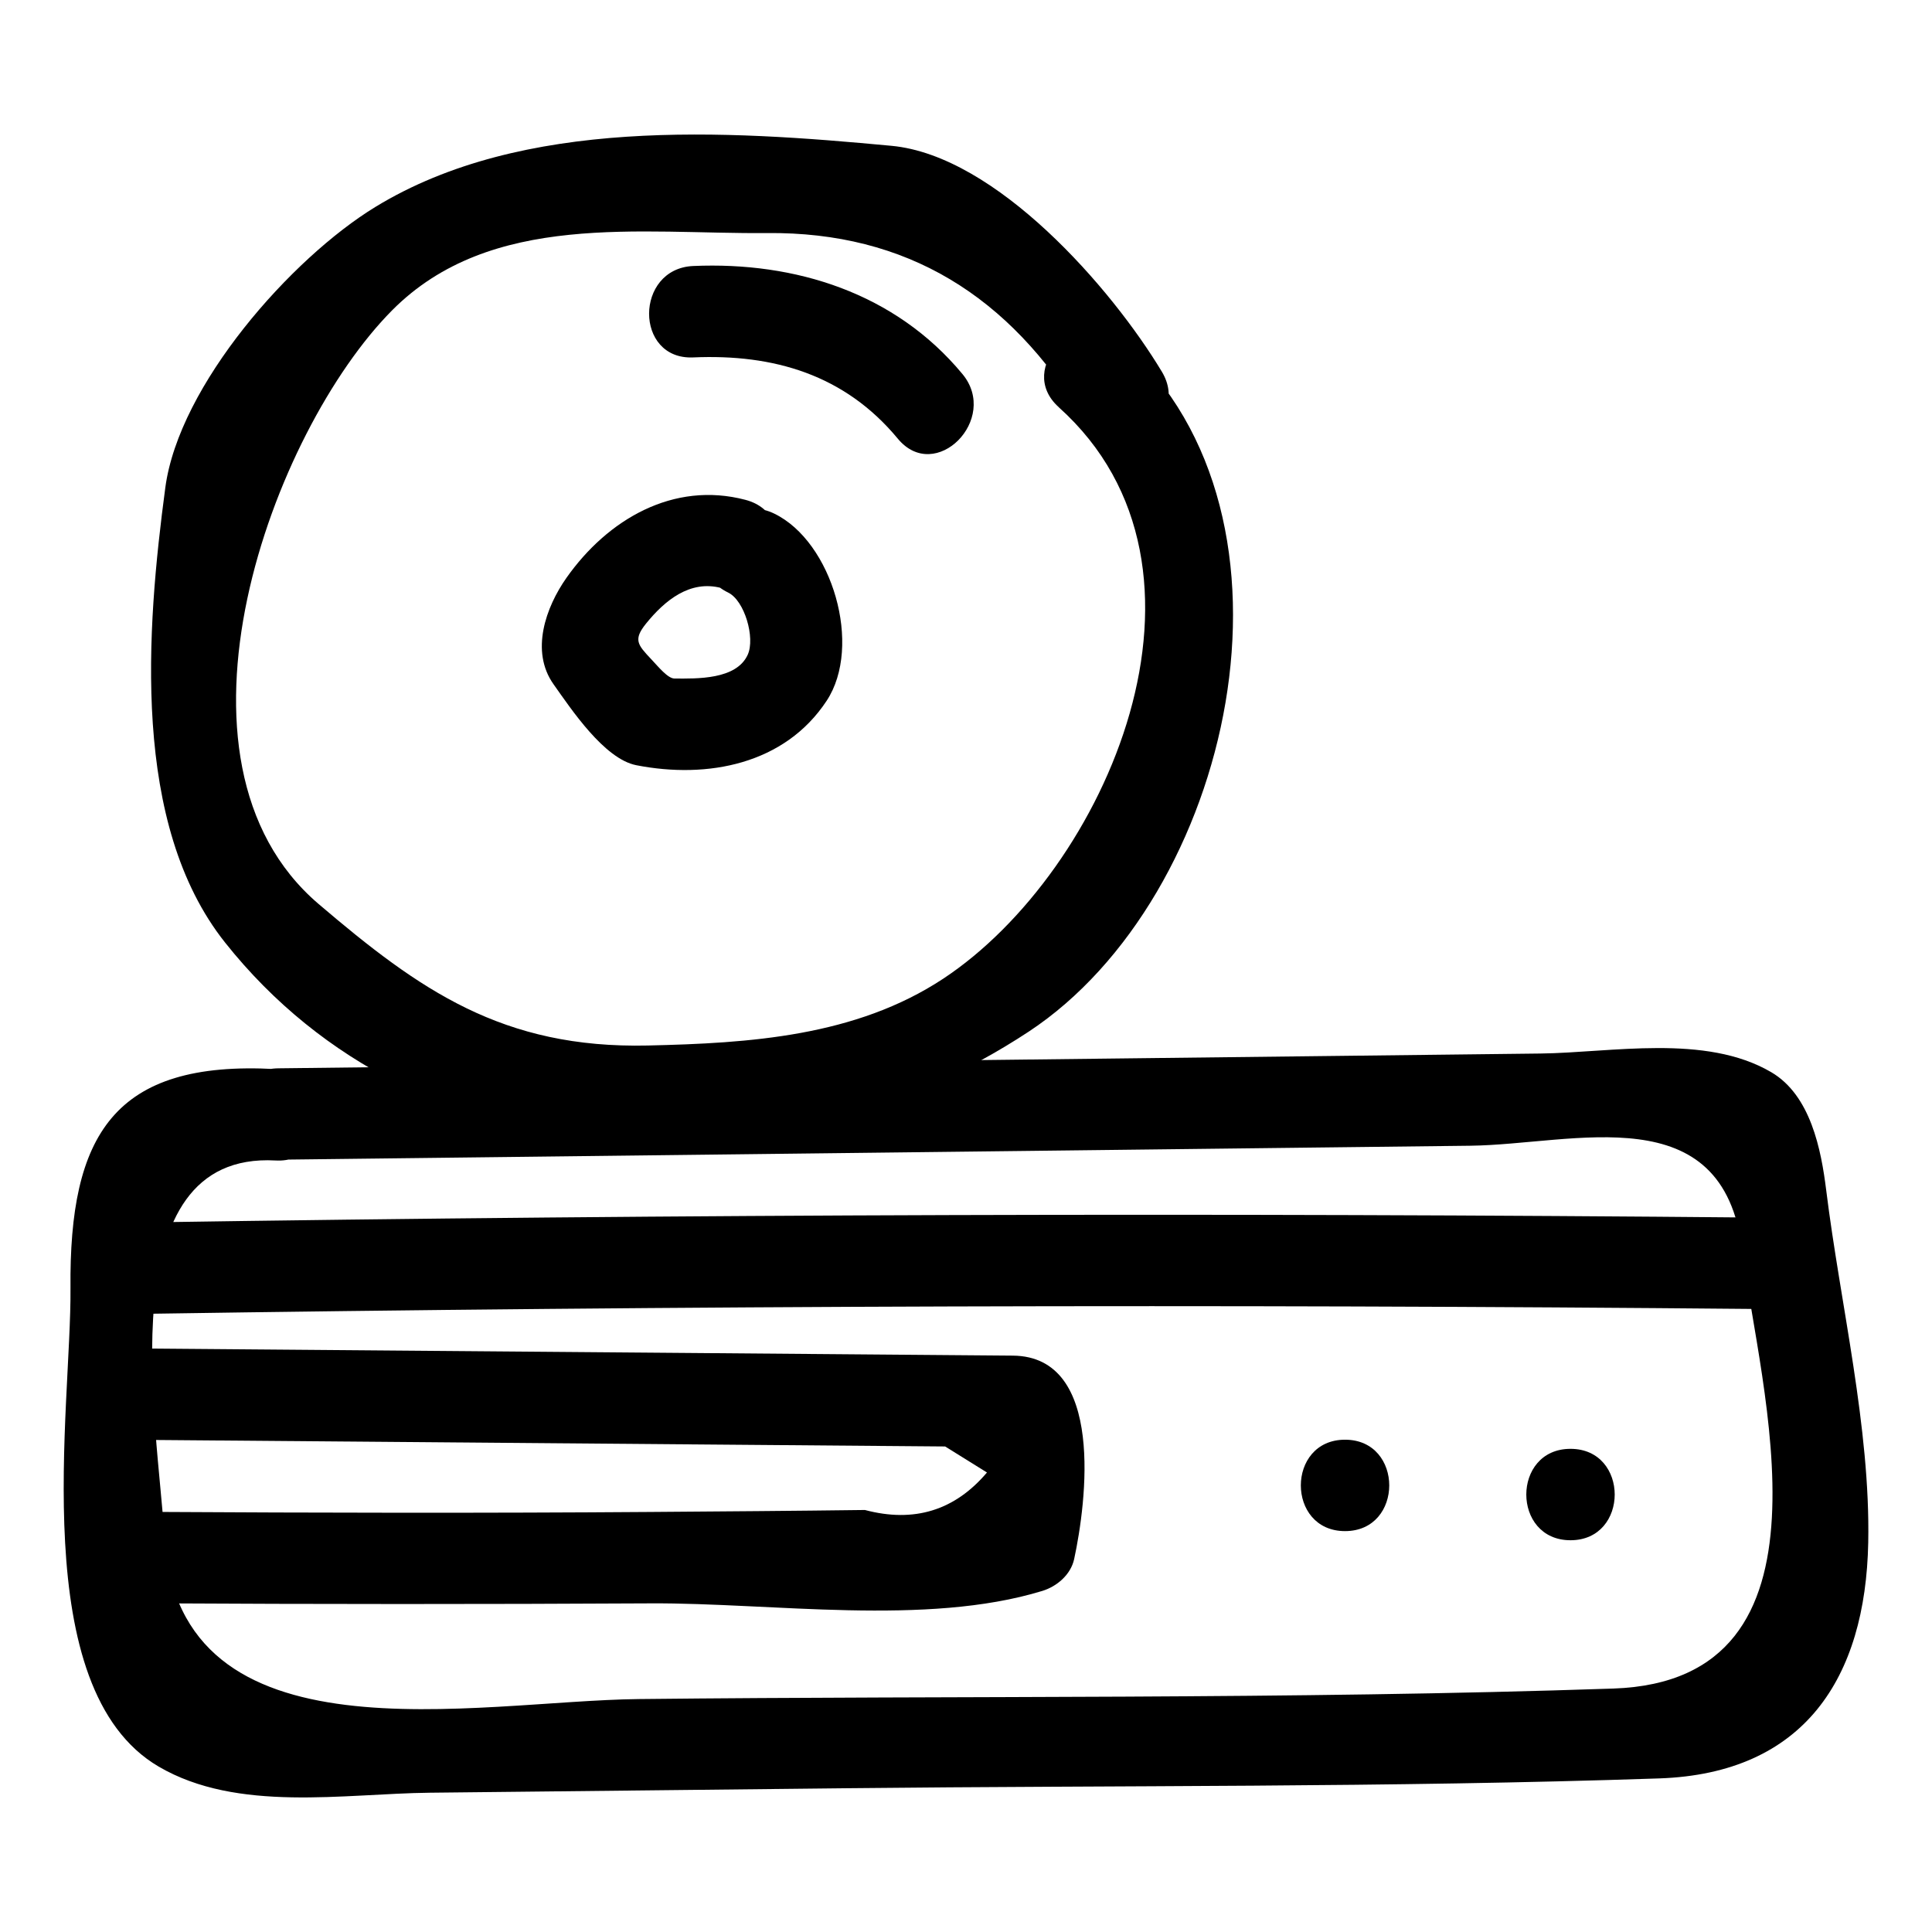
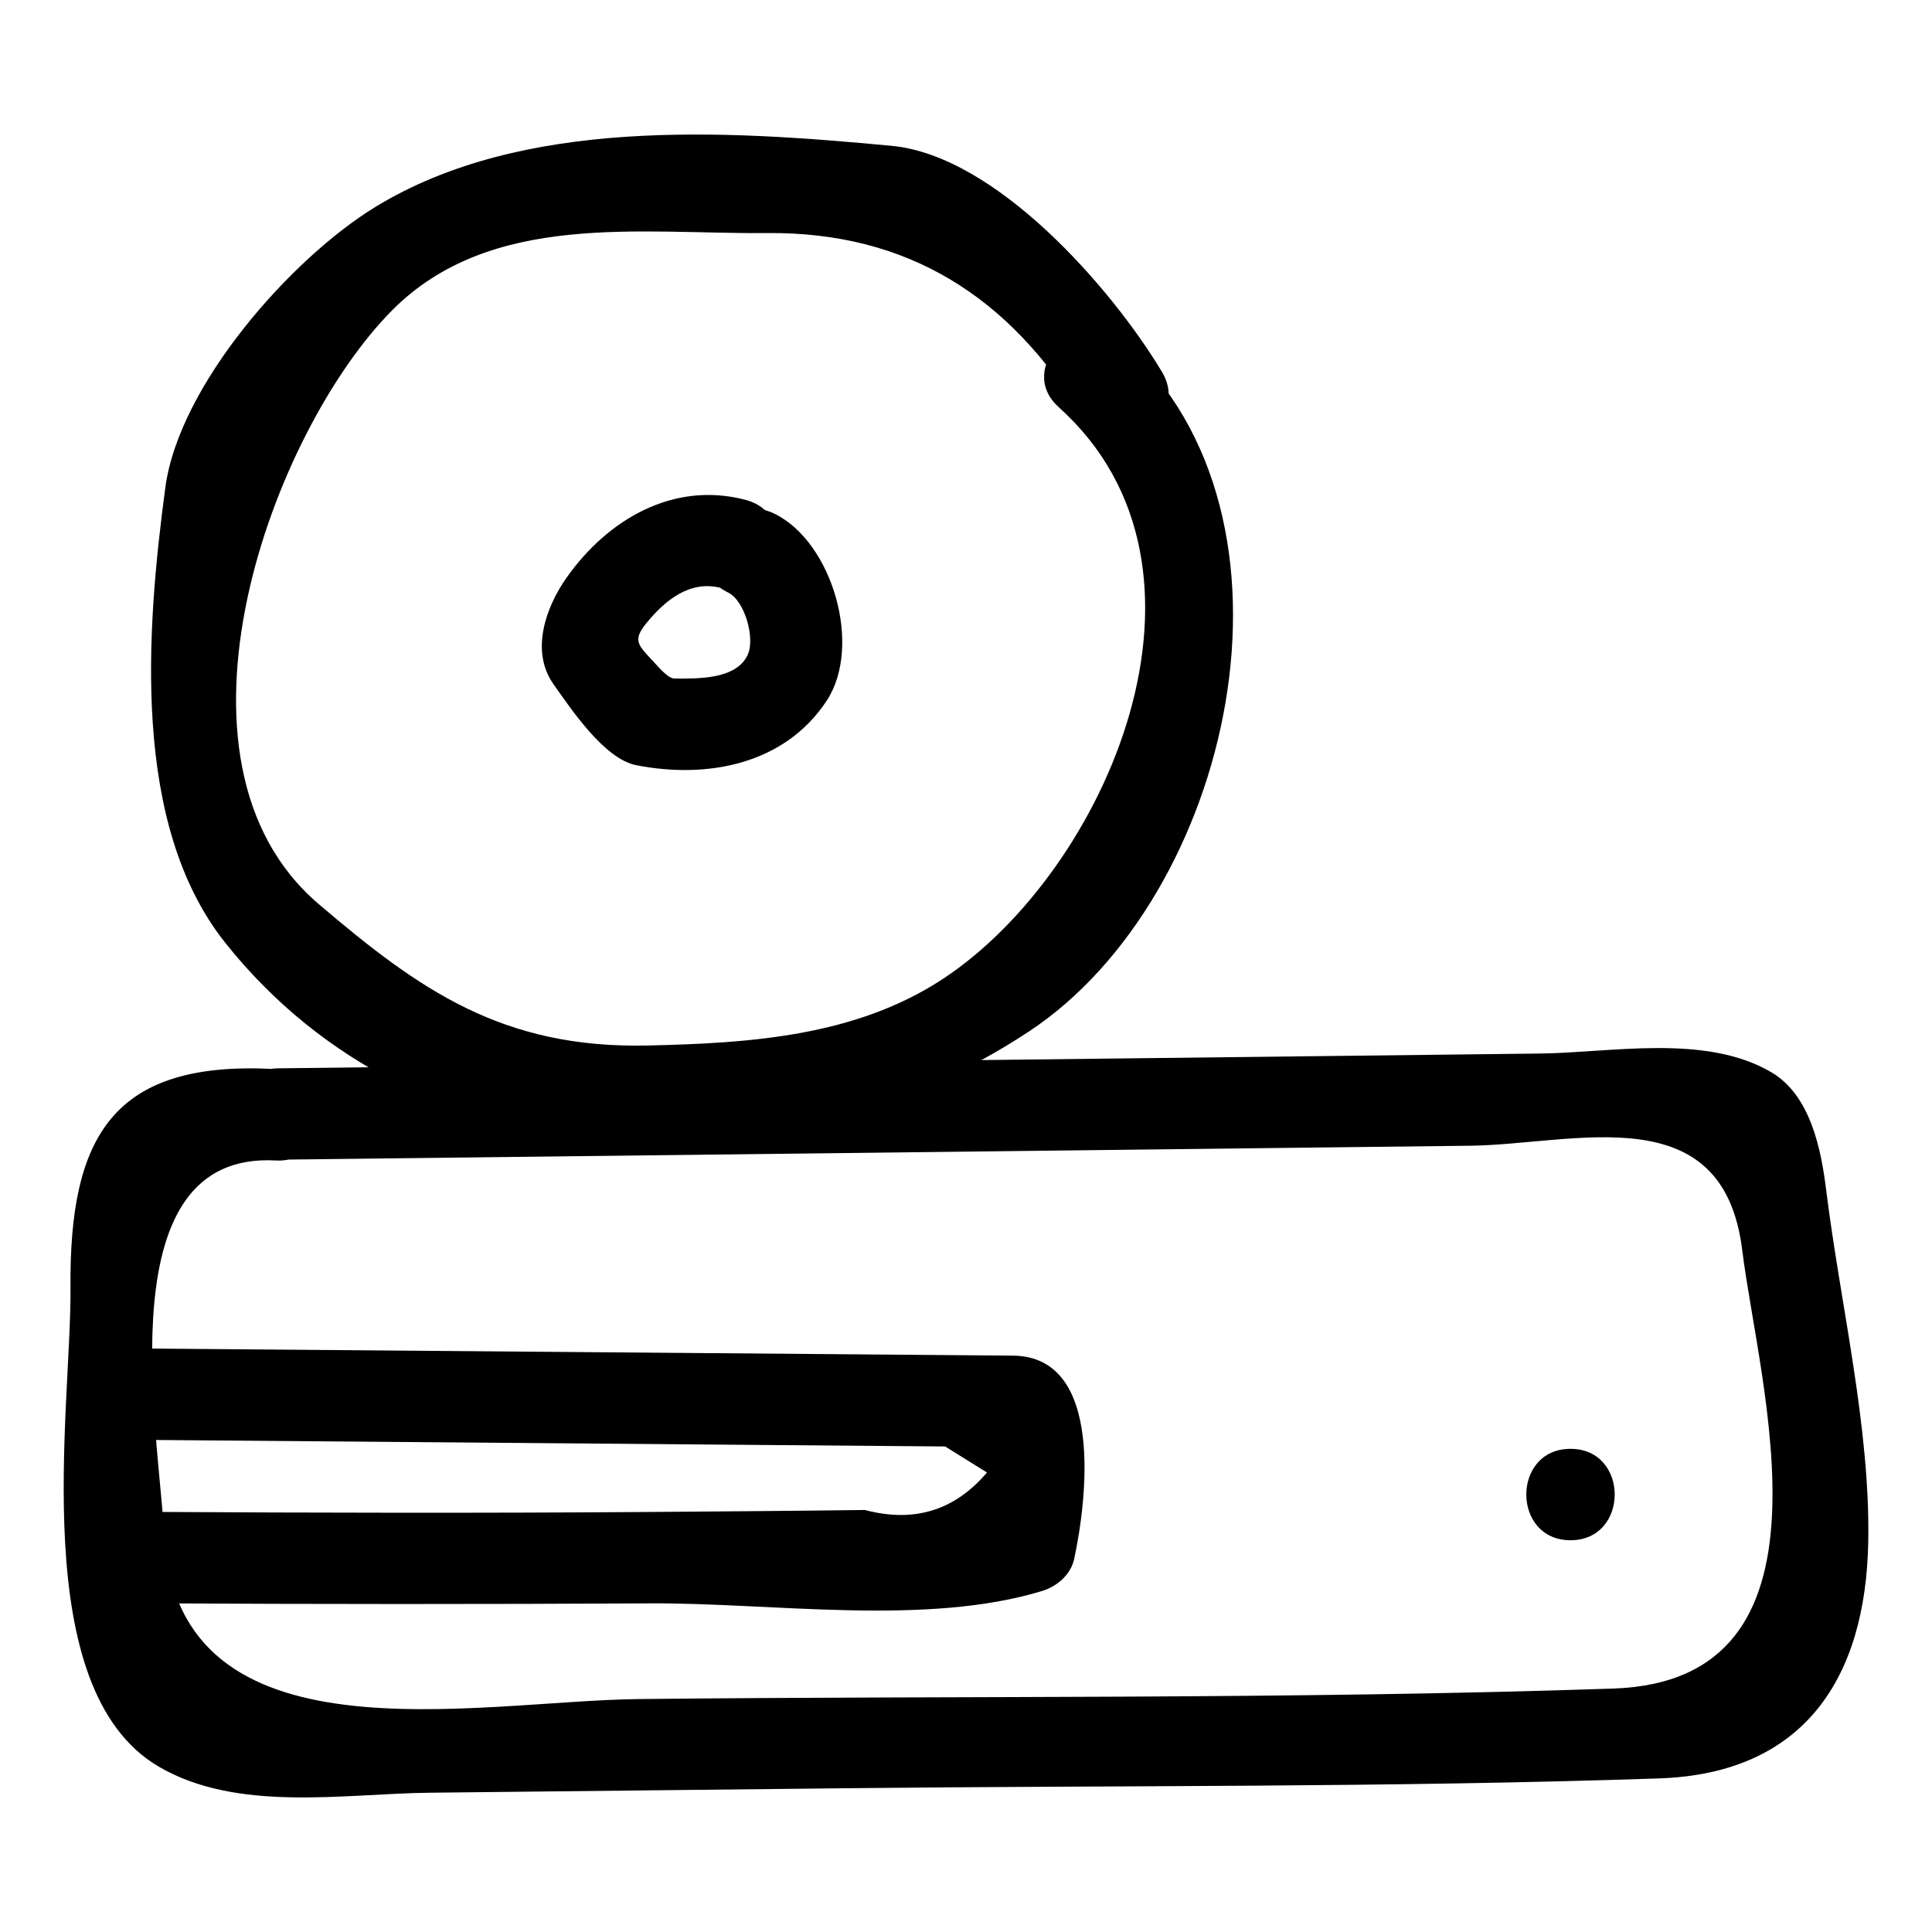
<svg xmlns="http://www.w3.org/2000/svg" fill="#000000" width="800px" height="800px" version="1.1" viewBox="144 144 512 512">
  <g>
    <path d="m336.96 301.03c4.363 2.113 7.211 11.992 5.203 16.461-3.004 6.68-13.527 6.356-19.43 6.324-1.742-0.008-4.195-3.035-6.223-5.195-3.523-3.746-4.75-5.098-1.285-9.383 4.957-6.125 11.629-11.594 19.895-9.414 15.121 3.984 21.531-19.379 6.438-23.355-19.109-5.035-36.539 5.191-47.438 20.664-5.469 7.766-9.648 19.422-3.43 28.199 4.691 6.617 13.438 19.797 21.938 21.461 18.887 3.695 39.344-0.227 50.445-17.078 9.574-14.531 1.5-42.152-13.891-49.602-13.988-6.769-26.277 14.113-12.223 20.918z" />
-     <path d="m327.71 238.72c21.312-0.934 40.152 4.559 54.223 21.539 9.973 12.039 27.012-5.195 17.129-17.129-17.824-21.512-44.289-29.82-71.348-28.637-15.562 0.688-15.629 24.91-0.004 24.227z" />
    <path d="m424.57 251.91c47.816 42.895 12.527 123-30.617 151.46-23.227 15.324-51.391 17.086-78.242 17.699-38.562 0.875-60.555-14.715-87.277-37.5-44.582-38.02-12.289-125.32 19.48-157.33 26.191-26.387 65.902-20.156 99.383-20.477 36.965-0.352 64.27 16.641 83.695 48.973 8.031 13.367 28.98 1.199 20.914-12.227-13.305-22.141-43.891-57.254-71.637-59.863-44.055-4.137-97.695-7.676-136.78 16.188-22.293 13.609-52.055 47.223-55.68 74.398-5.016 37.586-9.094 89.141 15.812 120.52 51.582 65 146.61 67.441 213.02 23.629 53.809-35.5 76.848-136.15 25.059-182.61-11.59-10.395-28.781 6.68-17.129 17.129z" />
    <path d="m217.75 451.33c86.703-1.016 173.41-2.031 260.11-3.047 18.578-0.219 37.16-0.434 55.738-0.652 27.75-0.324 67.02-13.445 72.102 27.613 4.523 36.543 27.805 114.13-34.125 116.24-85.969 2.926-172.27 1.855-258.29 2.785-43.242 0.465-122.03 17.988-125.7-42.969-1.797-29.805-15.215-102.23 29.445-99.758 15.613 0.863 15.531-23.363 0-24.223-42.949-2.379-54.715 17.531-54.352 58.078 0.281 31.508-11.863 106.12 23.371 126.77 20.902 12.246 49.102 7.168 71.891 6.922 36.898-0.398 73.797-0.797 110.7-1.191 71.641-0.773 143.46-0.164 215.05-2.598 38.48-1.309 54.707-26.617 55.41-62.504 0.598-30.465-7.398-63.172-11.141-93.402-1.332-10.742-4.125-25.133-14.57-31.254-17.473-10.234-42.328-5.164-61.211-4.941-37.16 0.434-74.316 0.871-111.48 1.305-74.316 0.871-148.63 1.742-222.95 2.613-15.609 0.18-15.625 24.402 0 24.219z" />
-     <path d="m182.35 492.18c142.36-2.176 284.73-2.606 427.1-1.289 15.625 0.145 15.613-24.078 0-24.223-142.37-1.312-284.74-0.883-427.1 1.289-15.605 0.238-15.629 24.461 0 24.223z" />
    <path d="m179.11 525.56c71.789 0.59 143.57 1.18 215.36 1.77 3.695 2.301 7.391 4.598 11.086 6.898-8.547 10.082-19.328 13.391-32.348 9.934-18.926 0.246-37.855 0.383-56.781 0.523-44.164 0.324-88.332 0.238-132.5-0.016-15.625-0.09-15.613 24.133 0 24.223 44.164 0.25 88.328 0.258 132.5 0.016 32.133-0.176 72.945 6.137 103.78-3.293 3.894-1.191 7.562-4.312 8.457-8.457 3.231-14.945 8.266-53.699-16.246-53.902-77.77-0.637-155.54-1.277-233.31-1.914-15.625-0.129-15.609 24.09 0 24.219z" />
-     <path d="m500.45 549.76c15.621 0 15.621-24.223 0-24.223-15.621 0-15.621 24.223 0 24.223z" />
    <path d="m560.2 552.18c15.621 0 15.621-24.223 0-24.223-15.621 0-15.621 24.223 0 24.223z" />
  </g>
</svg>